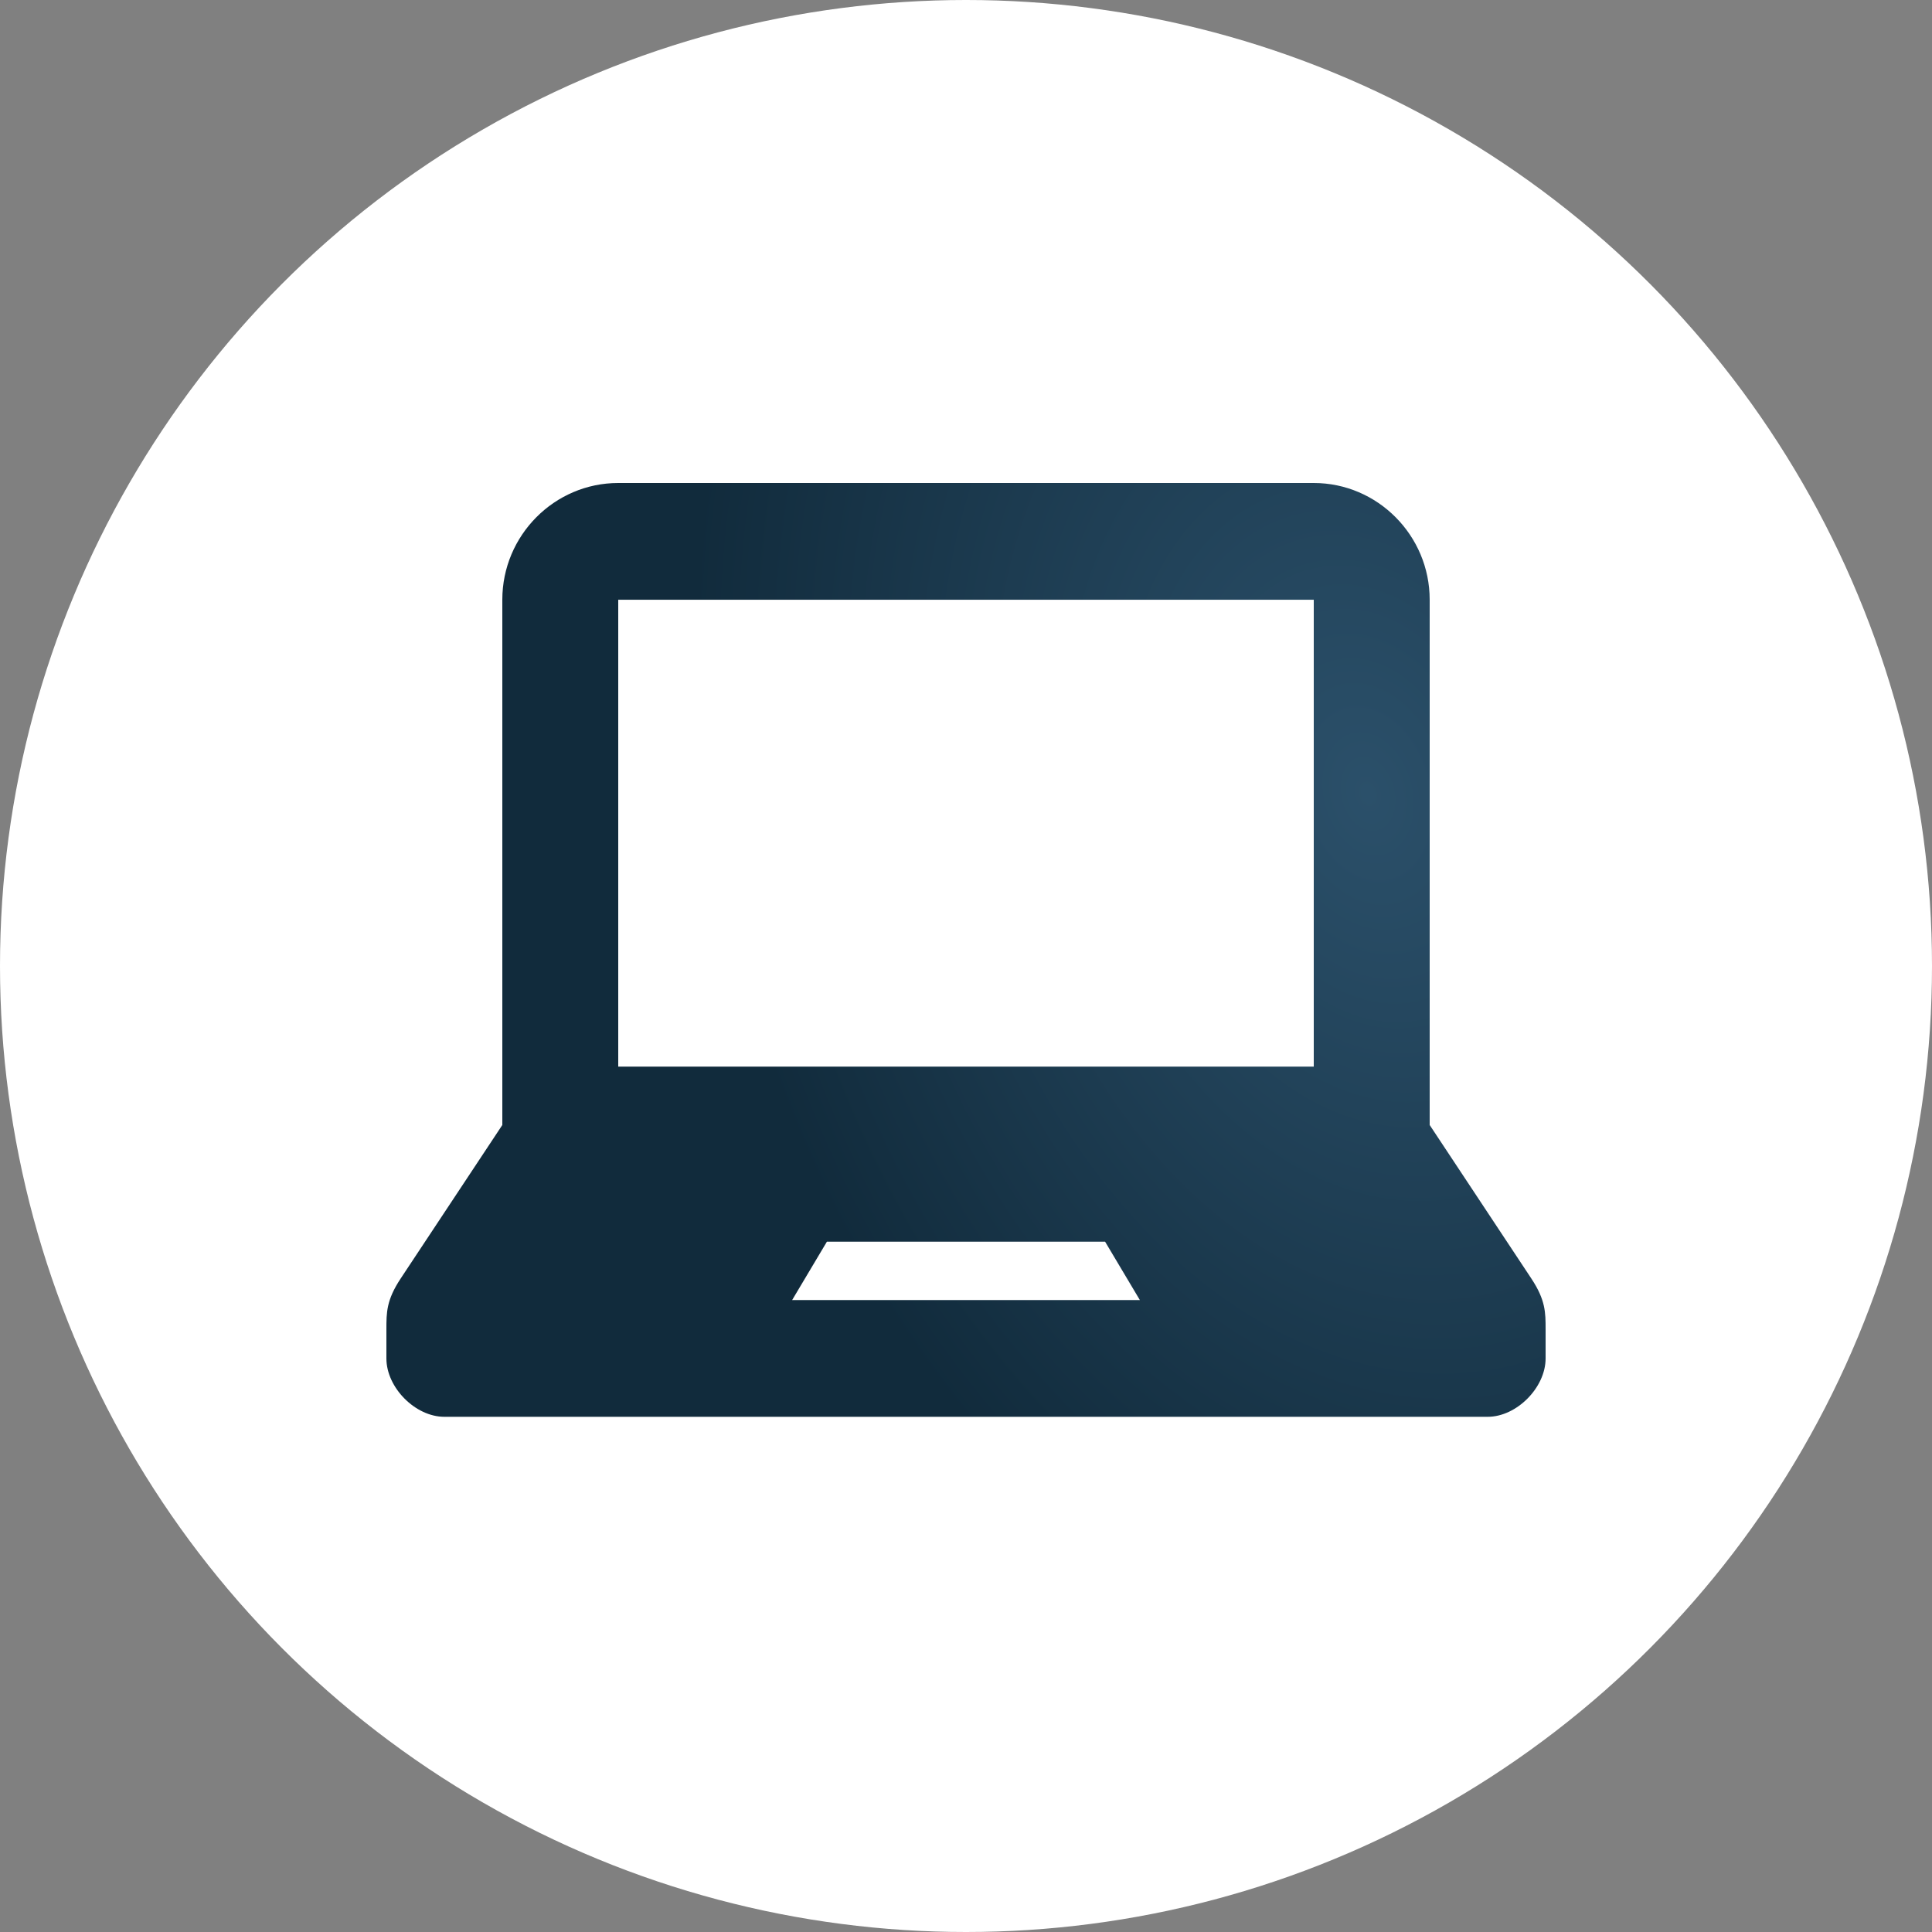
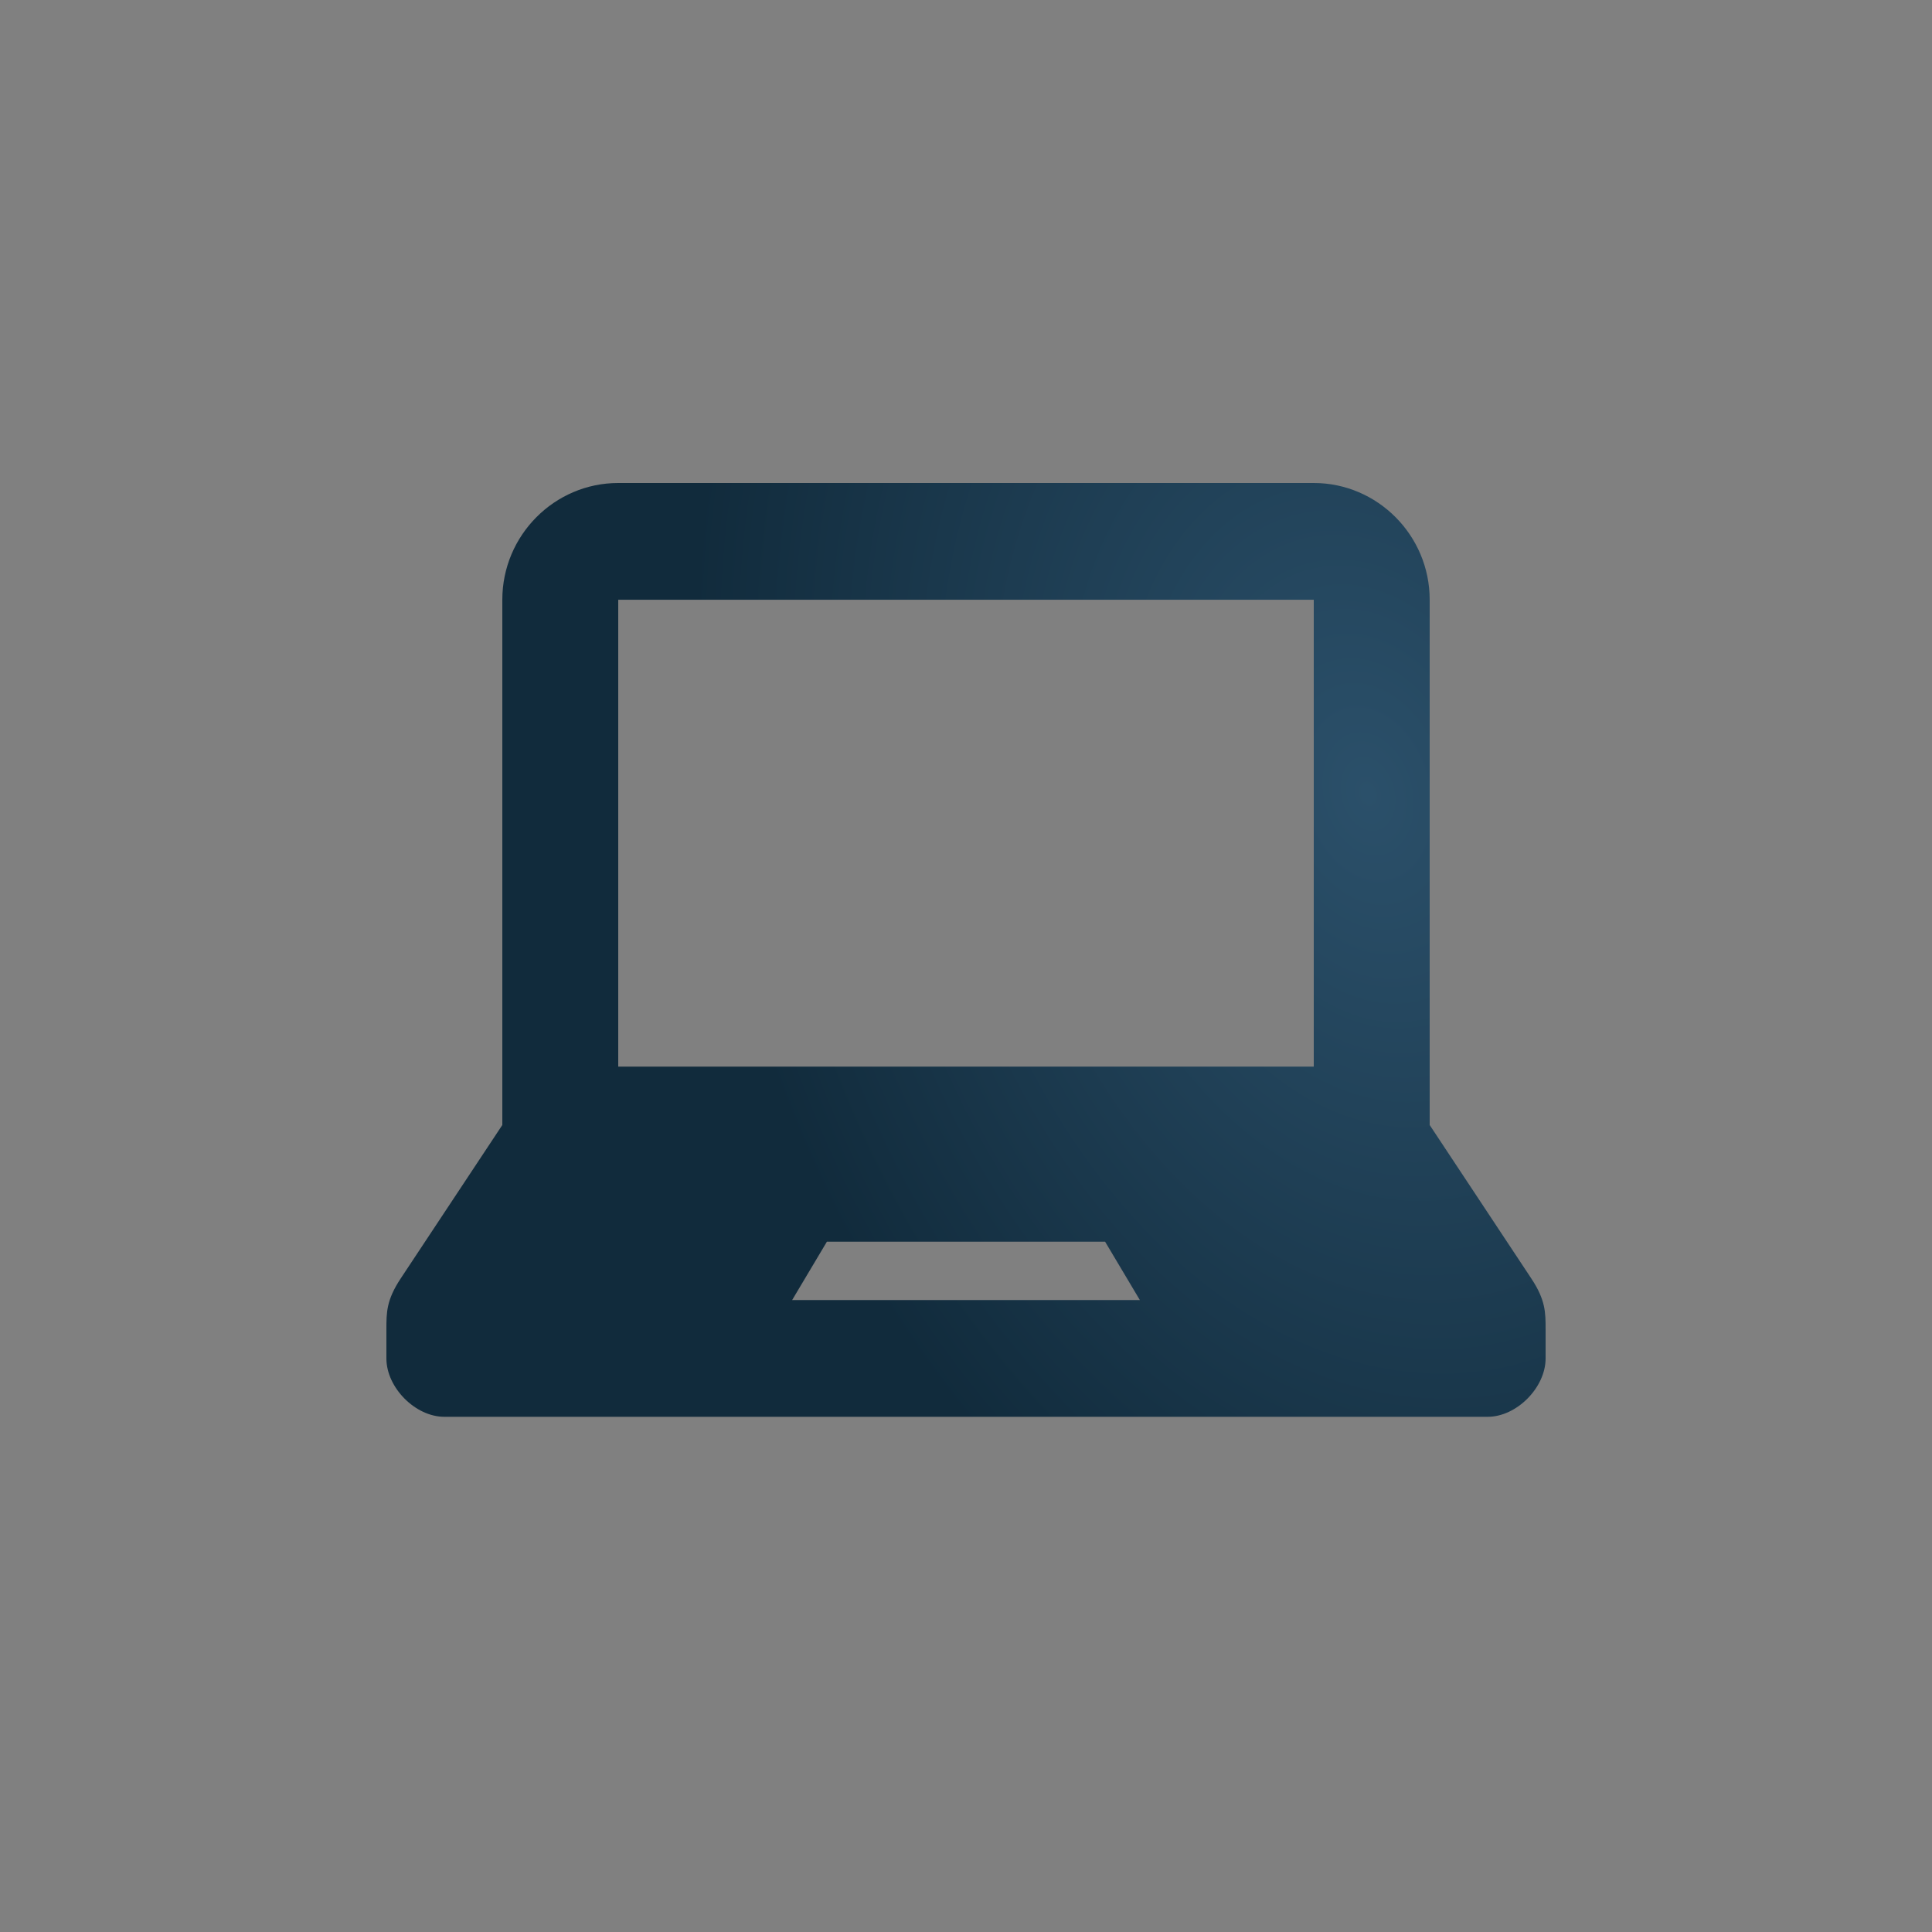
<svg xmlns="http://www.w3.org/2000/svg" width="60" height="60" viewBox="0 0 60 60" fill="none">
  <rect x="0" y="0" width="60" height="60" fill="#808080" stroke="none" />
-   <circle cx="30" cy="30" r="30" fill="white" />
  <path d="M47.557 39.706L44.4 34.938V18.625C44.4 16.628 42.78 15 40.8 15H19.2C17.218 15 15.6 16.628 15.6 18.625V34.938L12.443 39.706C12 40.375 12 40.761 12 41.281V42.188C12 43.094 12.9 44 13.798 44H46.202C47.1 44 48 43.094 48 42.188V41.281C48 40.761 48 40.375 47.557 39.706ZM24.6 40.375L25.68 38.562H34.32L35.4 40.375H24.6ZM40.8 33.125H19.2V18.625H40.8V33.125Z" fill="url(#paint0_radial_2958_158)" />
  <defs>
    <radialGradient id="paint0_radial_2958_158" cx="0" cy="0" r="1" gradientUnits="userSpaceOnUse" gradientTransform="translate(42.413 24.613) rotate(165.979) scale(20.227 28.9)">
      <stop stop-color="#2B506A" />
      <stop offset="1" stop-color="#112B3C" />
    </radialGradient>
  </defs>
</svg>